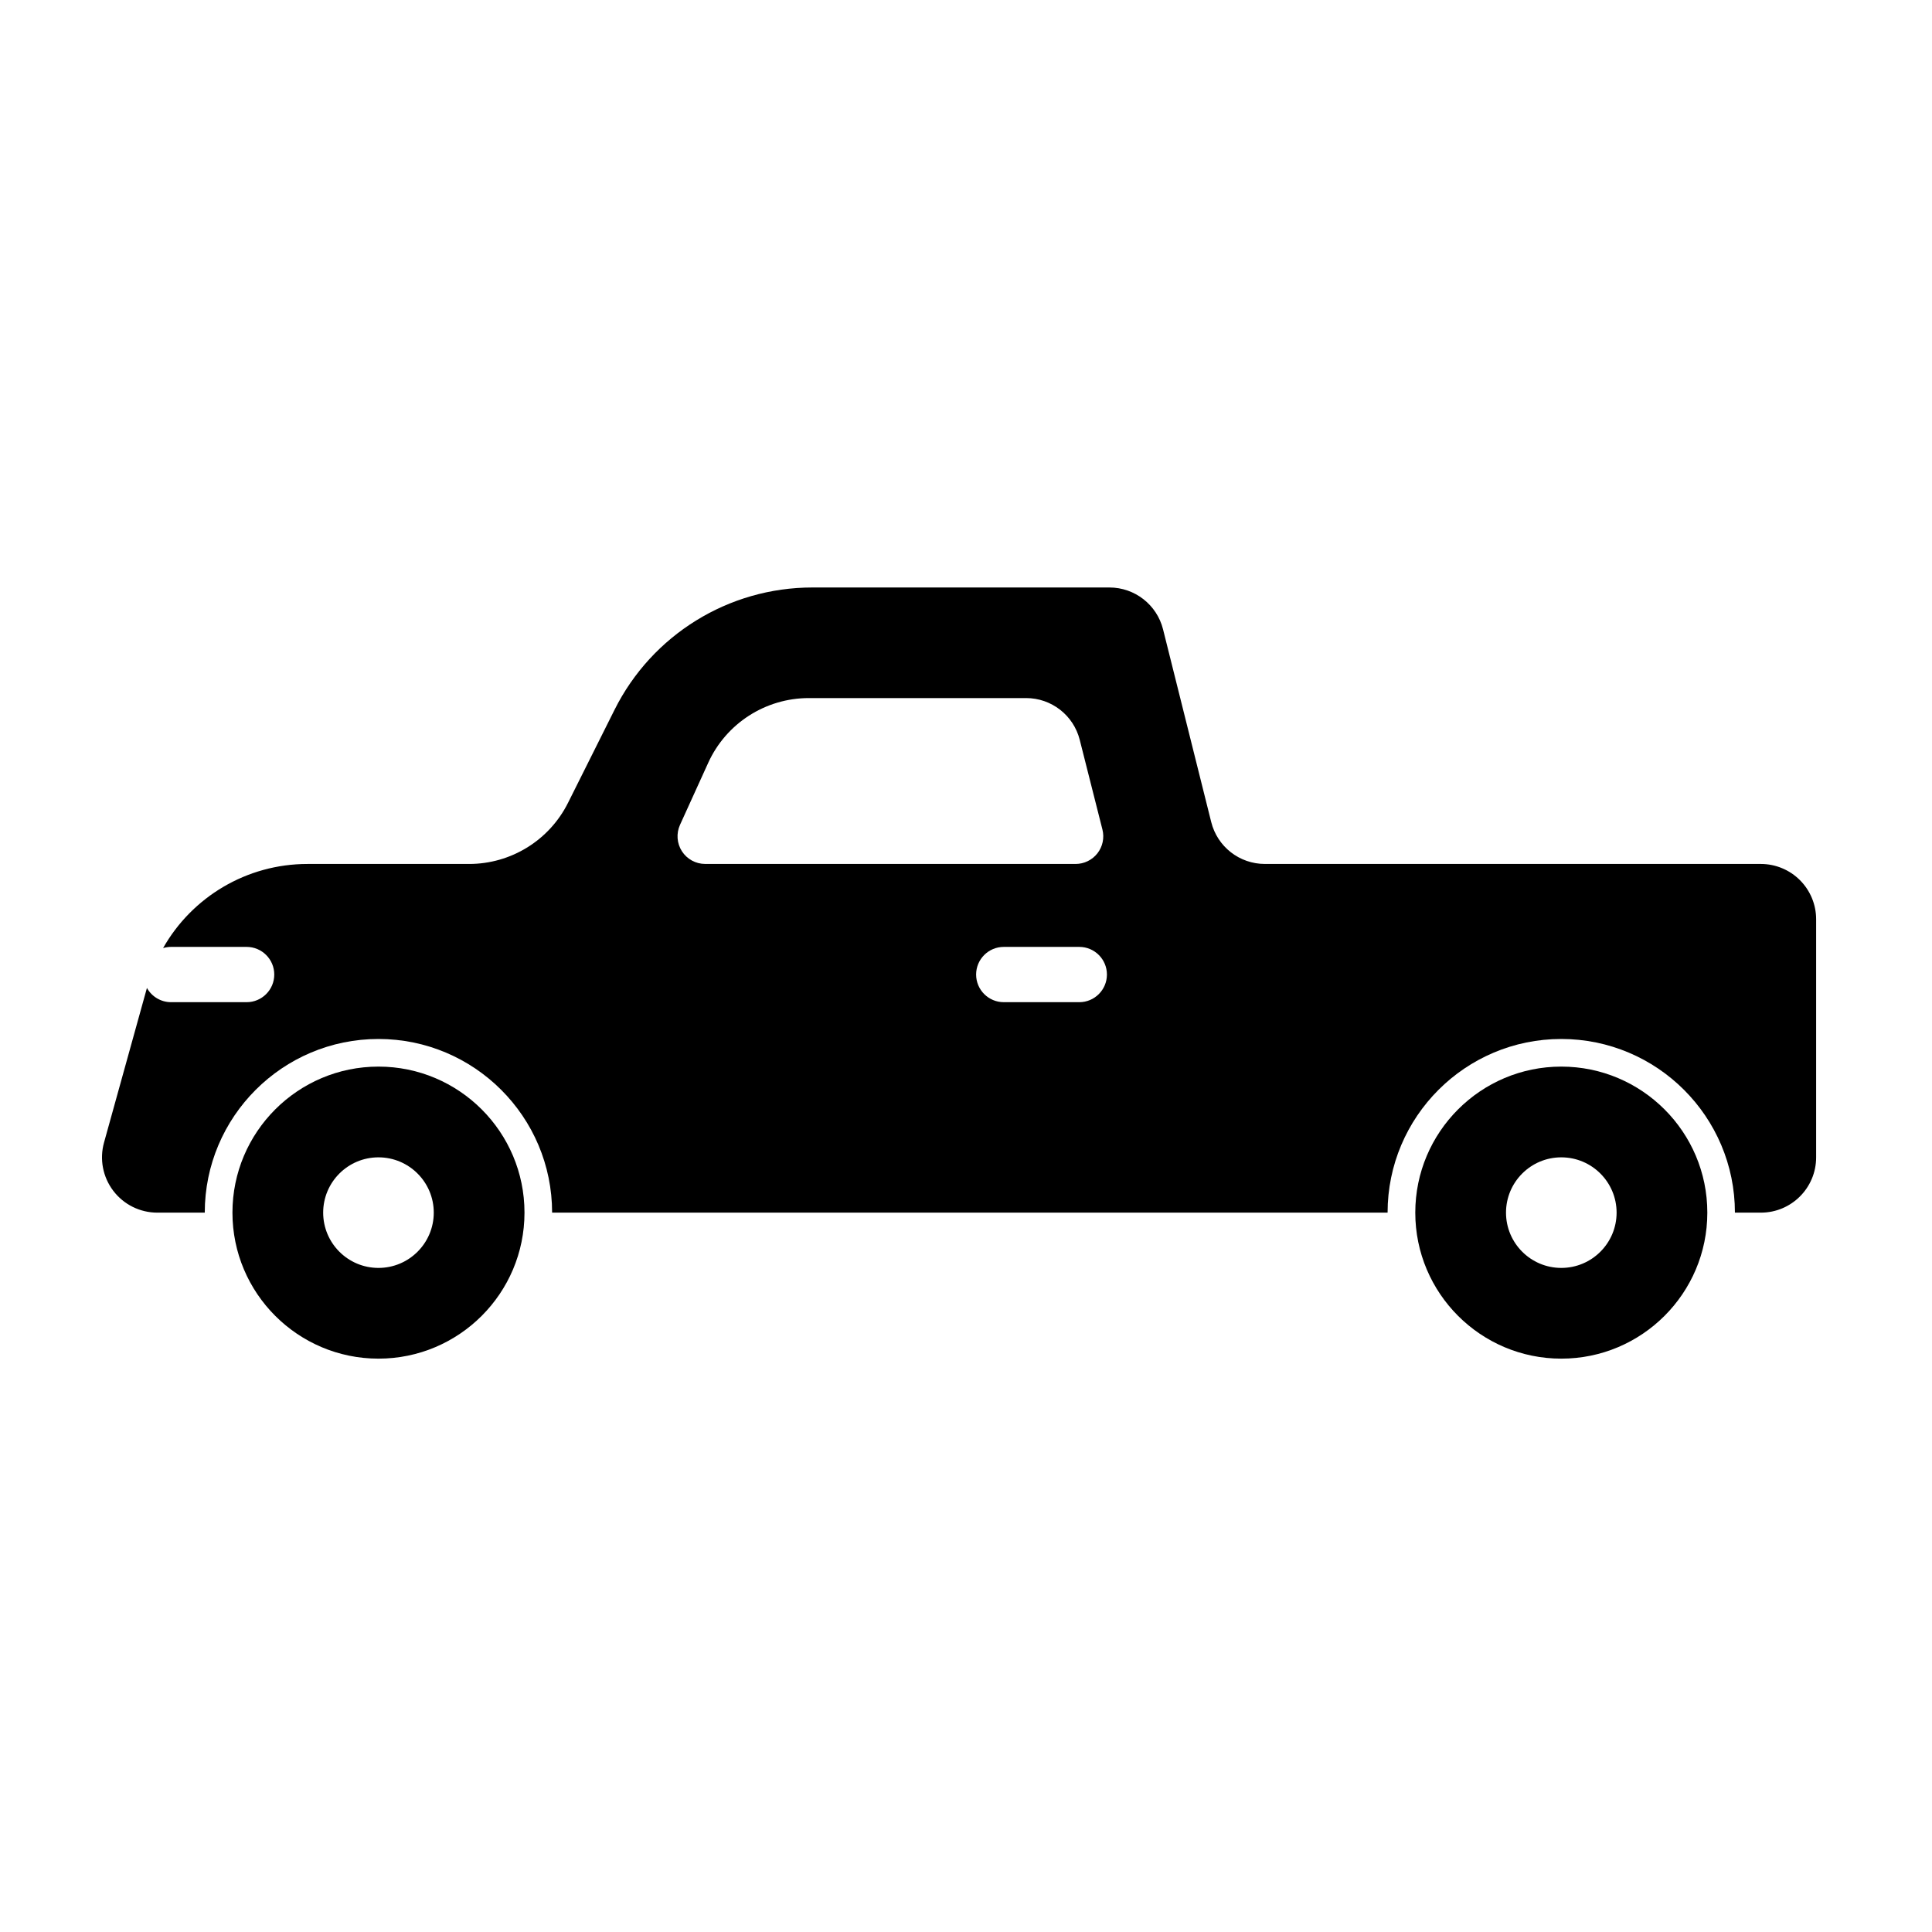
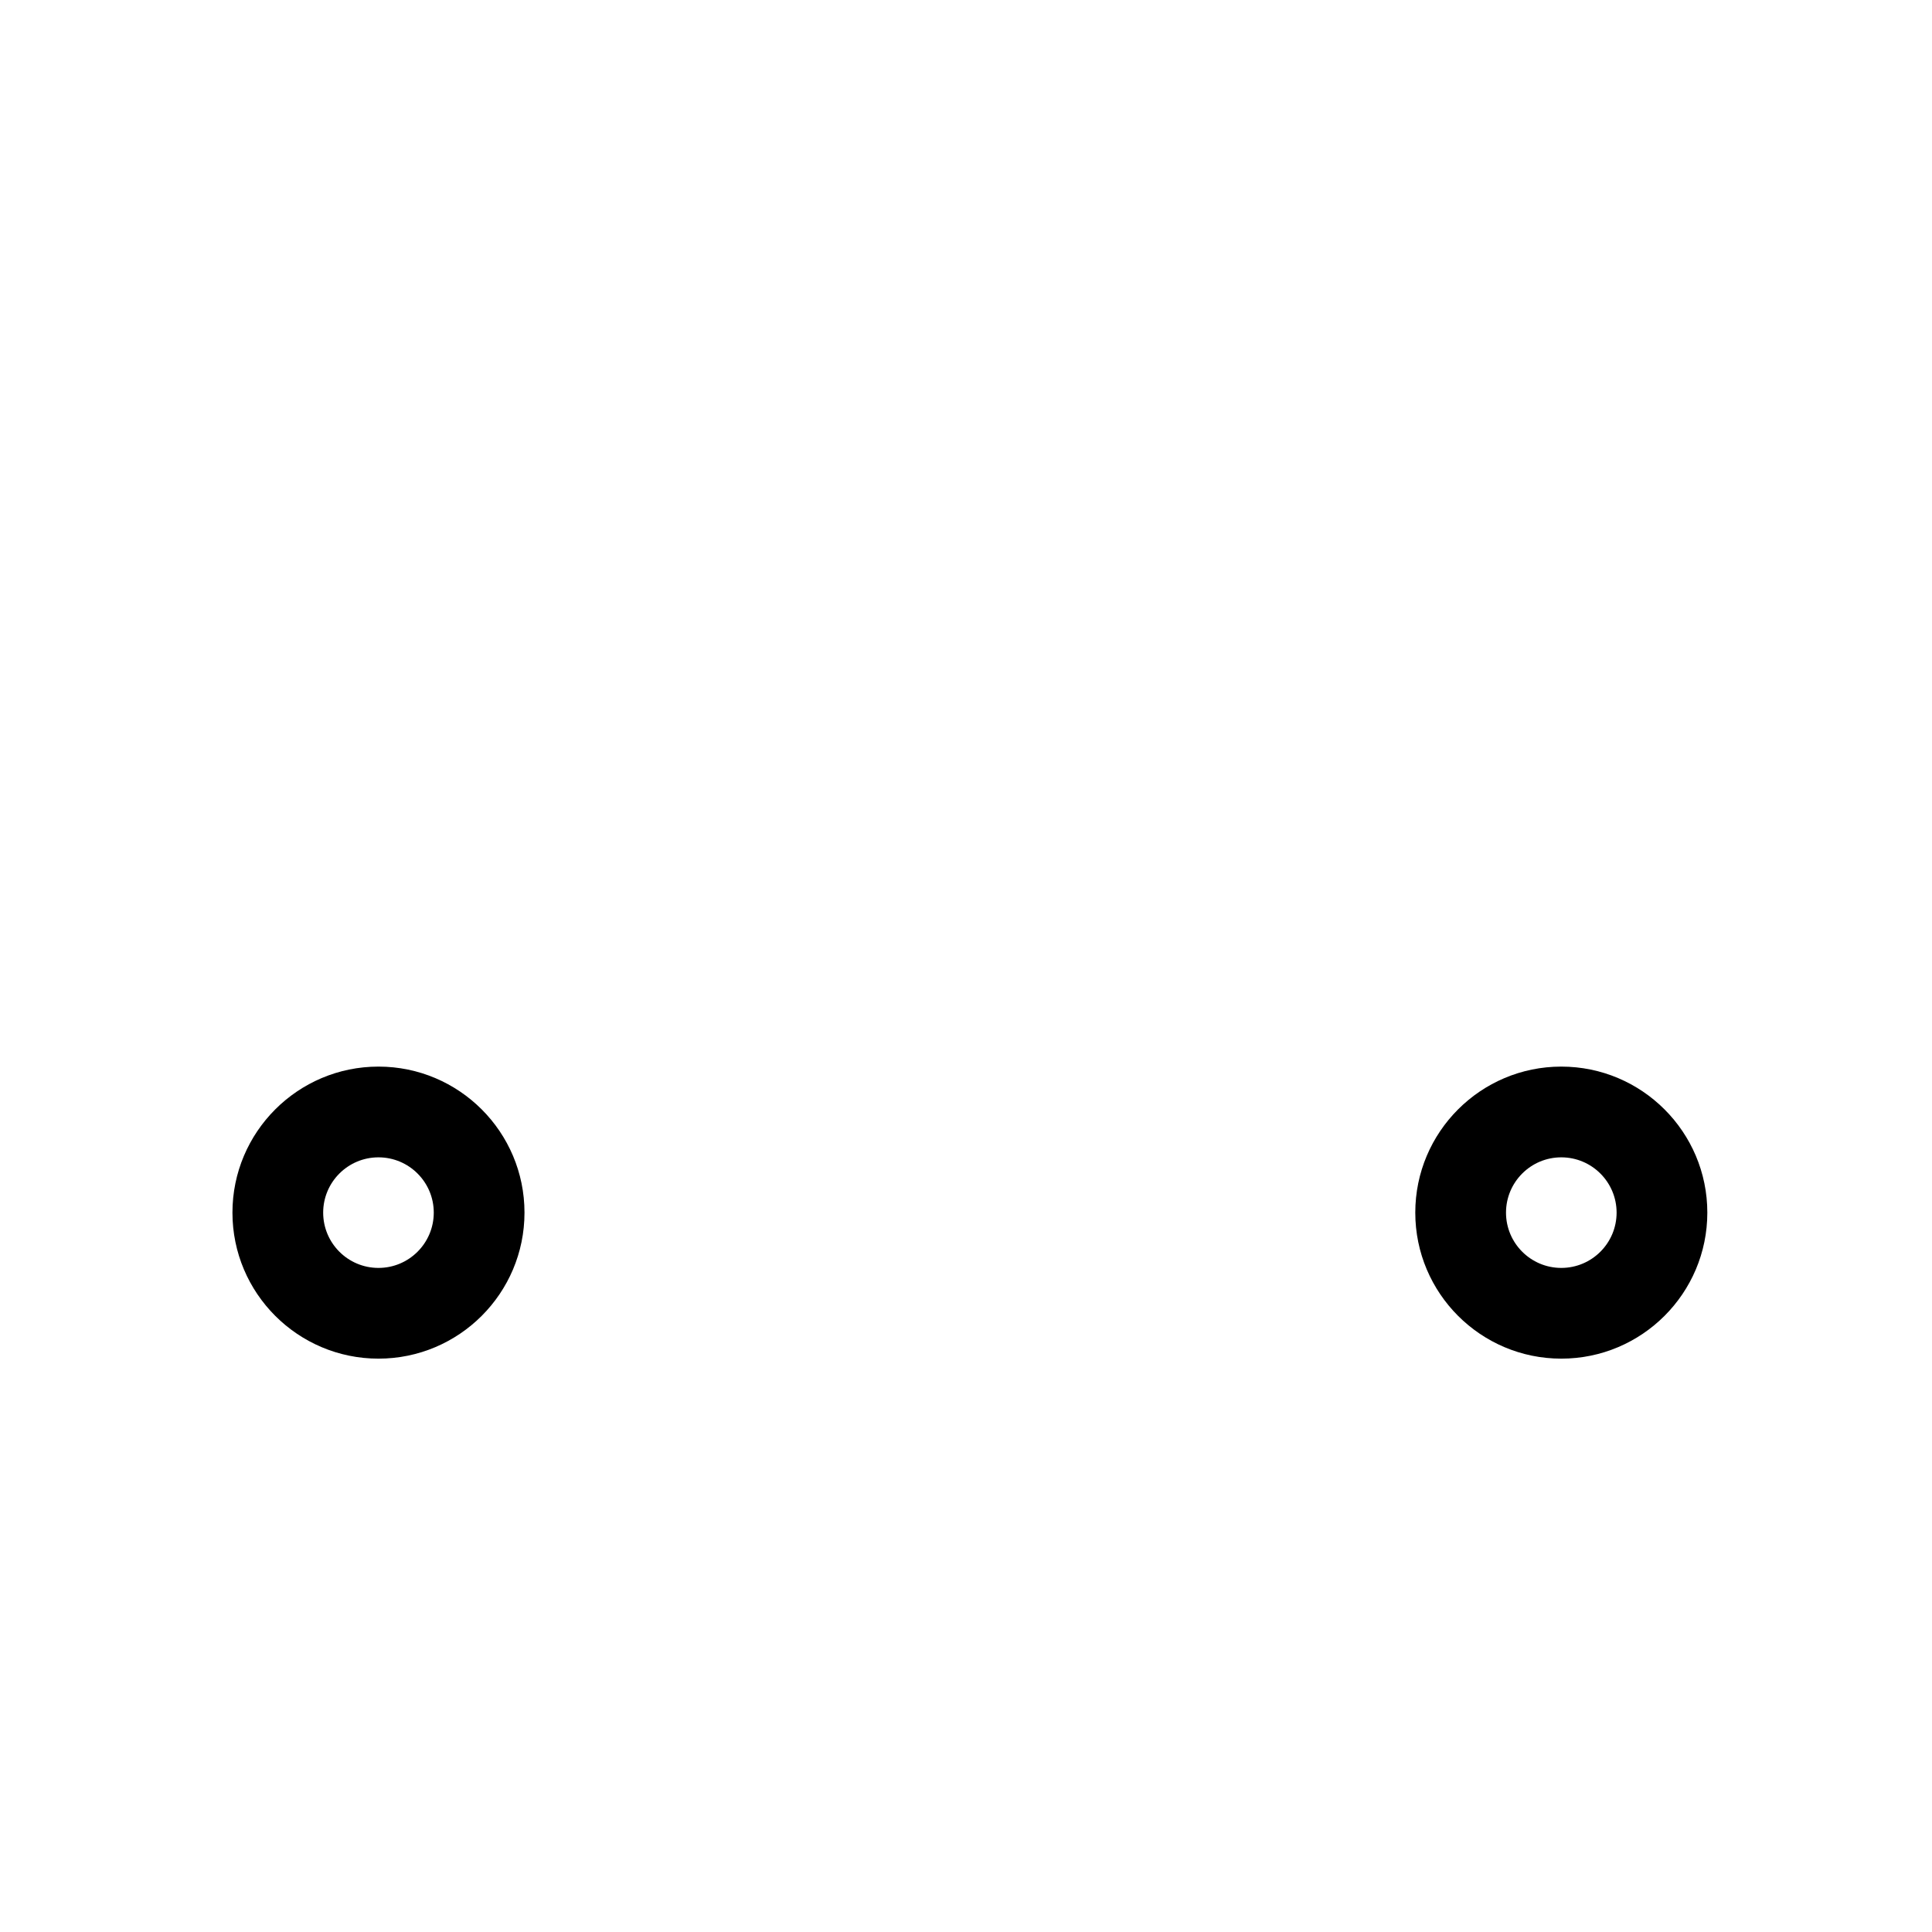
<svg xmlns="http://www.w3.org/2000/svg" fill="#000000" width="800px" height="800px" version="1.1" viewBox="144 144 512 512">
  <g fill-rule="evenodd">
    <path d="m244.3 426.66c21.355 0 38.695 17.344 38.695 38.699s-17.336 38.695-38.695 38.695c-21.355 0-38.699-17.336-38.699-38.695 0-21.355 17.344-38.699 38.699-38.699zm0 24.047c8.086 0 14.652 6.566 14.652 14.652 0 8.086-6.566 14.652-14.652 14.652-8.094 0-14.656-6.566-14.656-14.652 0-8.086 6.566-14.652 14.656-14.652z" />
    <path d="m557.76 426.66c21.355 0 38.699 17.344 38.699 38.699s-17.344 38.695-38.699 38.695c-21.355 0-38.695-17.336-38.695-38.695 0-21.355 17.336-38.699 38.695-38.699zm0 24.047c8.086 0 14.656 6.566 14.656 14.652 0 8.086-6.57 14.652-14.656 14.652-8.086 0-14.652-6.566-14.652-14.652 0-8.086 6.566-14.652 14.652-14.652z" />
-     <path d="m187.23 395.25c0.672-0.203 1.383-0.312 2.117-0.312h20.008c4.047 0 7.328 3.281 7.328 7.324 0 4.047-3.281 7.328-7.328 7.328h-20.008c-2.758 0-5.156-1.523-6.41-3.769l-11.371 40.969c-1.227 4.414-0.316 9.141 2.457 12.789 2.769 3.644 7.086 5.785 11.664 5.785h12.578c0-25.402 20.625-46.023 46.027-46.023 25.398 0 46.023 20.621 46.023 46.023h221.41c0-25.402 20.625-46.023 46.023-46.023 25.402 0 46.023 20.621 46.023 46.023h6.867c8.094 0 14.656-6.559 14.656-14.652v-63.102c0-3.887-1.547-7.613-4.297-10.363-2.746-2.746-6.477-4.289-10.363-4.289h-131.43c-6.727 0-12.586-4.574-14.215-11.098-3.453-13.816-9.316-37.262-12.766-51.07-1.633-6.523-7.496-11.098-14.215-11.098h-78.715c-22.203 0-42.5 12.543-52.426 32.398-4.273 8.543-8.699 17.395-12.336 24.672-4.965 9.926-15.113 16.199-26.215 16.199h-42.84c-16.098 0-30.582 8.746-38.254 22.293zm222.78 14.34h20.012c4.039 0 7.324-3.281 7.324-7.328 0-4.039-3.281-7.324-7.324-7.324h-20.012c-4.047 0-7.328 3.281-7.328 7.324 0 4.047 3.281 7.328 7.328 7.328zm19.039-36.633c2.258 0 4.394-1.043 5.785-2.824 1.387-1.785 1.875-4.109 1.32-6.301-1.75-6.906-4.16-16.434-6.016-23.777-1.645-6.504-7.5-11.059-14.207-11.059h-57.578c-11.492 0-21.93 6.715-26.68 17.18-2.523 5.547-5.242 11.523-7.465 16.418-1.027 2.269-0.836 4.91 0.508 7 1.352 2.094 3.672 3.359 6.16 3.359h98.172z" />
  </g>
</svg>